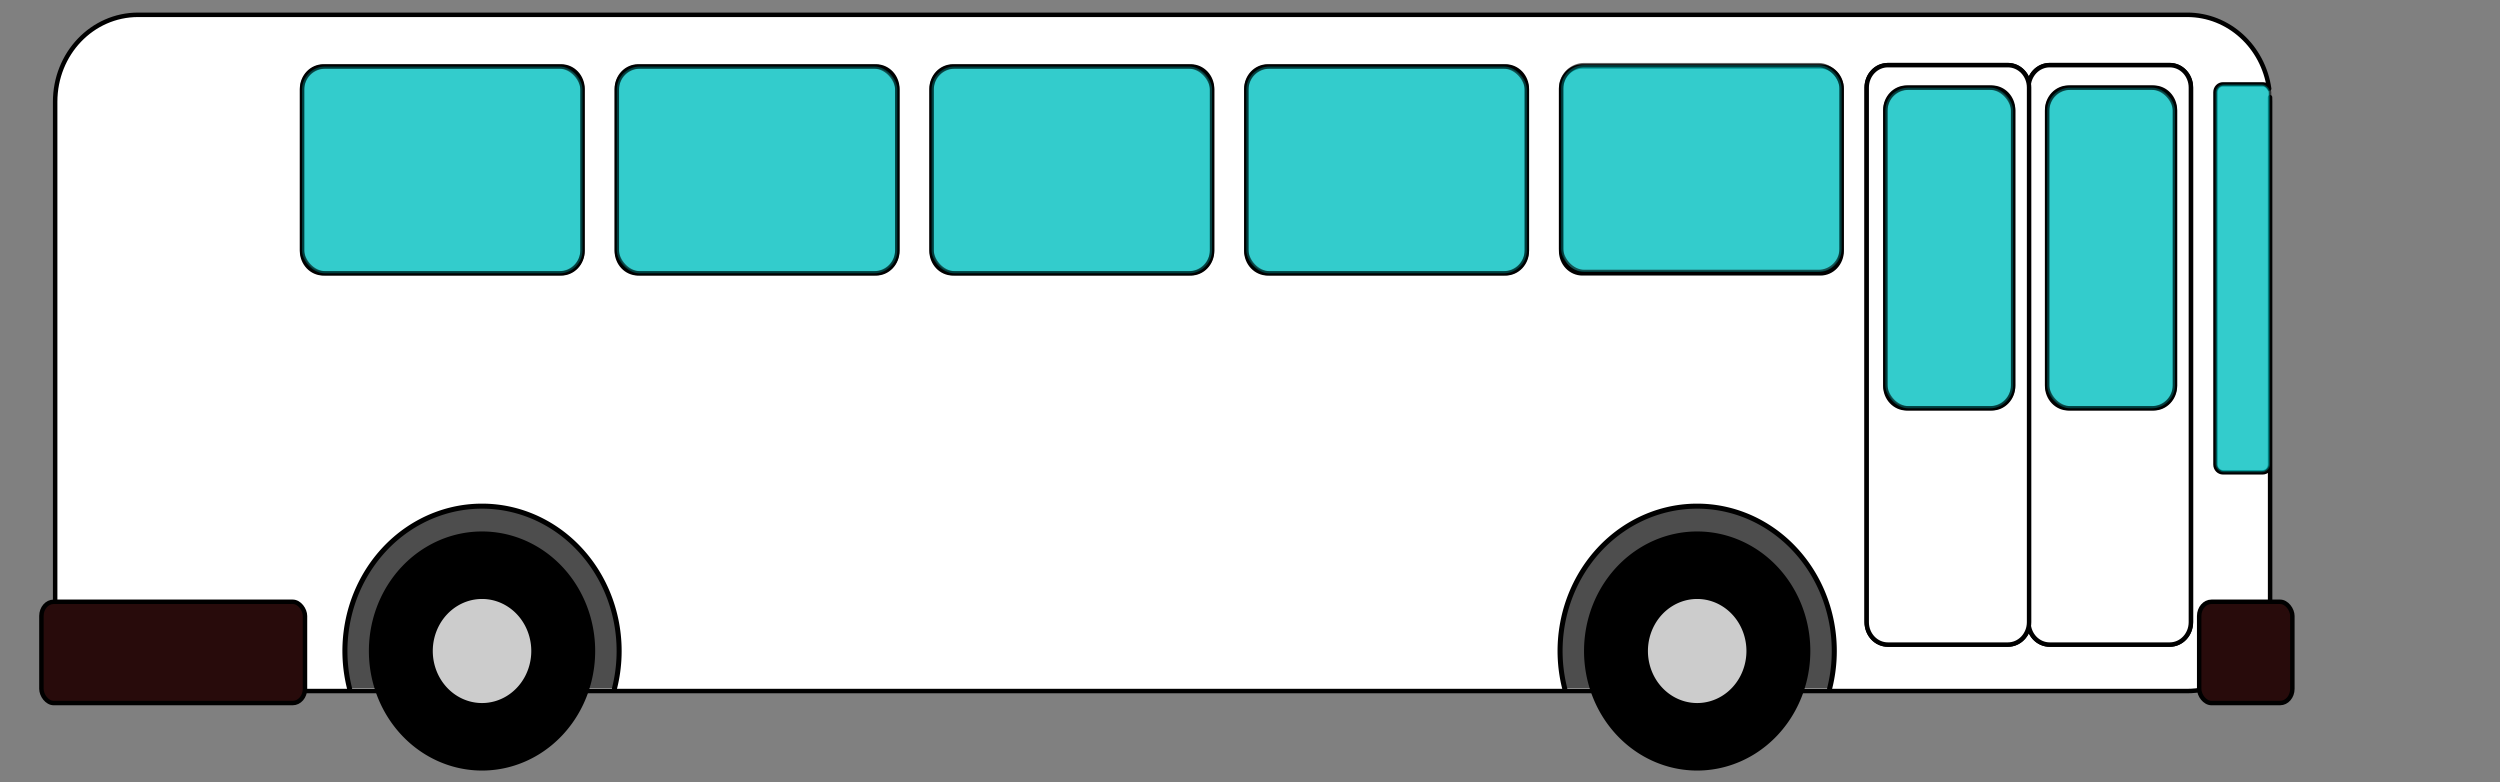
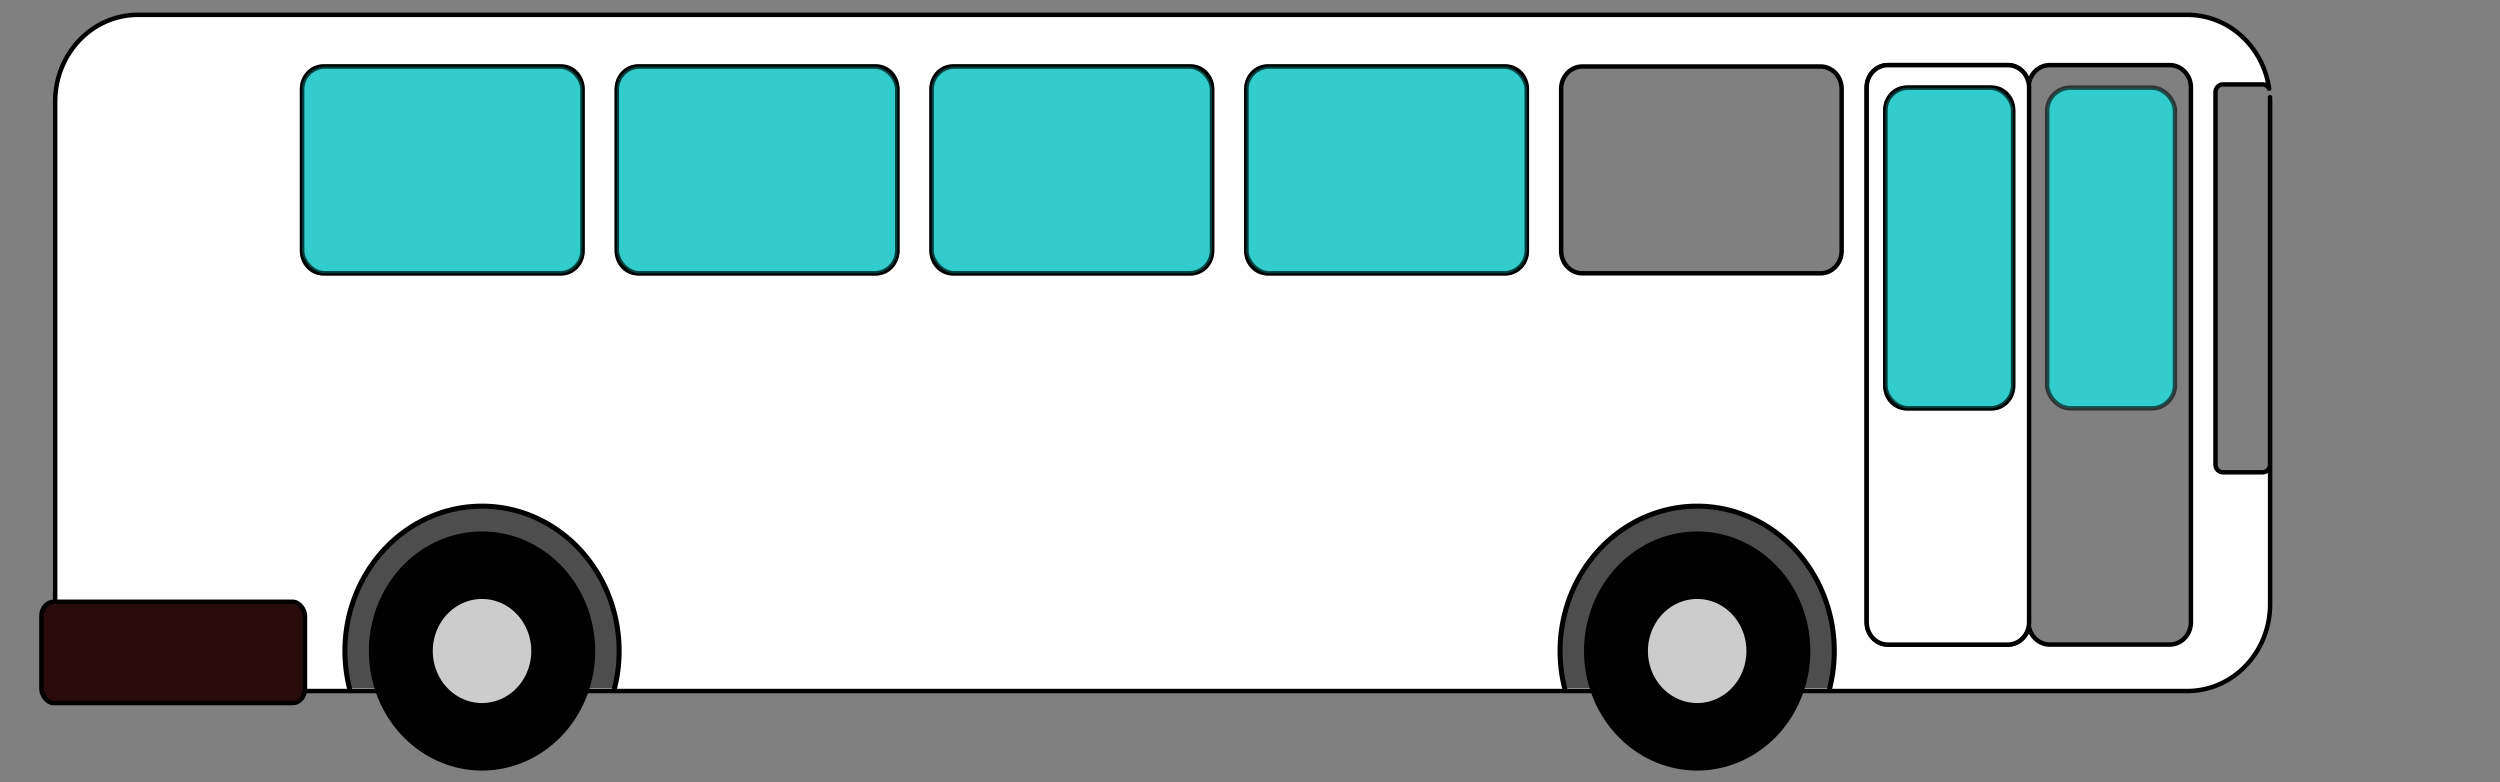
<svg xmlns="http://www.w3.org/2000/svg" width="993.725" height="310.893">
  <rect width="100%" height="100%" fill="#808080" stroke="none" />
  <title>White bus</title>
  <g>
    <title>Layer 1</title>
    <g id="layer1">
      <g id="g2386">
        <path opacity="0" fill="#e6e6e6" fill-rule="nonzero" stroke-width="2" stroke-linecap="round" stroke-linejoin="round" stroke-miterlimit="4" stroke-dasharray="2, 2" stroke-dashoffset="0" id="path2177" d="m251.815,259.072a32.805,34.66 0 1 1 4.63,-29.514l-31.509,9.644l26.879,19.869z" />
        <path fill="#ffffff" fill-rule="nonzero" stroke="#000000" stroke-width="1.78" stroke-linecap="round" stroke-linejoin="round" stroke-miterlimit="4" stroke-dashoffset="0" id="rect3179" d="m54.916,5.887c-18.285,0 -32.993,15.417 -32.993,34.556l0,199.689c0,19.138 14.709,34.556 32.993,34.556l814.435,0c18.284,0 32.993,-15.417 32.993,-34.556l0,-199.689c0,-0.598 -0,-1.2 -0.029,-1.79l0,145.99c-0.001,1.717 -1.304,3.095 -2.929,3.095l-15.793,0c-1.625,0 -2.958,-1.377 -2.958,-3.095l0,-147.992c0,-1.717 1.332,-3.095 2.958,-3.095l15.793,0c1.144,0 2.1,0.693 2.584,1.699c-2.376,-16.663 -16.02,-29.368 -32.62,-29.368l-814.435,0zm695.527,19.993l47.666,0c0.585,0 1.144,0.064 1.694,0.182c0.542,0.116 1.081,0.296 1.579,0.516c0.008,0.003 0.021,-0.003 0.029,0c0.498,0.222 0.964,0.505 1.407,0.819c0.898,0.64 1.691,1.478 2.297,2.427c0.297,0.468 0.565,0.961 0.775,1.487c0.003,0.008 -0.003,0.022 0,0.03c0.208,0.526 0.378,1.096 0.488,1.669c0.025,0.131 0.038,0.263 0.057,0.394c0.636,-4.268 4.104,-7.524 8.327,-7.524l47.666,0c4.677,0 8.442,3.978 8.442,8.92l0,212.492c0,4.942 -3.765,8.92 -8.442,8.92l-47.666,0c-4.245,0 -7.746,-3.255 -8.356,-7.554c-0.033,0.201 -0.044,0.408 -0.086,0.607c-0.11,0.516 -0.24,1.039 -0.431,1.517c-0.102,0.255 -0.222,0.517 -0.345,0.758c-0.006,0.012 -0.023,0.018 -0.029,0.03c-0.13,0.253 -0.251,0.491 -0.402,0.728c-0.454,0.712 -1.012,1.337 -1.637,1.881c-1.042,0.907 -2.299,1.555 -3.675,1.851c-0.551,0.118 -1.11,0.182 -1.694,0.182l-47.666,0c-0.575,0 -1.152,-0.067 -1.694,-0.182c-0.009,-0.002 -0.02,0.002 -0.029,0c-0.817,-0.176 -1.586,-0.475 -2.297,-0.88c-0.007,-0.004 -0.022,0.004 -0.029,0c-0.472,-0.27 -0.909,-0.614 -1.321,-0.971c-0.005,-0.005 -0.023,0.005 -0.029,0c-0.422,-0.368 -0.773,-0.766 -1.12,-1.214c-0.172,-0.22 -0.337,-0.43 -0.488,-0.667c-0.156,-0.245 -0.298,-0.497 -0.431,-0.758c-0.13,-0.253 -0.238,-0.492 -0.345,-0.758c-0.217,-0.543 -0.376,-1.107 -0.488,-1.699c-0.108,-0.573 -0.172,-1.183 -0.172,-1.79l0,-212.492c0,-0.618 0.06,-1.208 0.172,-1.79c0.058,-0.3 0.116,-0.591 0.201,-0.88c0.079,-0.271 0.185,-0.53 0.287,-0.789c0.003,-0.008 -0.003,-0.022 0,-0.03c0.107,-0.267 0.215,-0.506 0.345,-0.758c0.133,-0.26 0.274,-0.515 0.431,-0.758c0.151,-0.237 0.316,-0.447 0.488,-0.667c0.695,-0.891 1.527,-1.635 2.498,-2.184c0.239,-0.137 0.465,-0.252 0.718,-0.364c0.452,-0.201 0.947,-0.339 1.436,-0.455c0.597,-0.141 1.228,-0.243 1.866,-0.243zm-621.931,0.546l94.586,0c4.677,0 8.442,3.978 8.442,8.92l0,64.379c0,4.942 -3.765,8.92 -8.442,8.92l-94.586,0c-4.677,0 -8.442,-3.978 -8.442,-8.92l0,-64.379c0,-4.942 3.765,-8.92 8.442,-8.92zm125.11,0l94.615,0c4.677,0 8.442,3.978 8.442,8.92l0,64.379c0,4.942 -3.765,8.92 -8.442,8.92l-94.615,0c-4.677,0 -8.442,-3.978 -8.442,-8.92l0,-64.379c0,-4.942 3.765,-8.92 8.442,-8.92zm125.11,0l94.615,0c4.677,0 8.442,3.978 8.442,8.92l0,64.379c0,4.942 -3.765,8.92 -8.442,8.92l-94.615,0c-4.677,0 -8.442,-3.978 -8.442,-8.92l0,-64.379c0,-4.942 3.765,-8.92 8.442,-8.92zm125.139,0l94.586,0c4.677,0 8.442,3.978 8.442,8.92l0,64.379c0,4.942 -3.765,8.92 -8.442,8.92l-94.586,0c-4.677,0 -8.471,-3.978 -8.471,-8.92l0,-64.379c0,-4.942 3.793,-8.92 8.471,-8.92zm125.11,0l94.615,0c4.677,0 8.442,3.978 8.442,8.92l0,64.379c0,4.942 -3.765,8.92 -8.442,8.92l-94.615,0c-4.677,0 -8.442,-3.978 -8.442,-8.92l0,-64.379c0,-4.942 3.765,-8.92 8.442,-8.92z" />
        <path fill="#4d4d4d" fill-rule="nonzero" stroke="#000000" stroke-width="2" stroke-linecap="round" stroke-linejoin="round" stroke-miterlimit="4" stroke-dashoffset="0" id="path3167" d="m138.96,273.672a54.498,57.581 0 1 1 105.283,0" />
        <path fill="#000000" fill-rule="nonzero" stroke-width="2" stroke-linecap="round" stroke-linejoin="round" stroke-miterlimit="4" stroke-dasharray="2, 2" stroke-dashoffset="0" id="path3152" d="m236.576,258.77a44.974,47.518 0 1 1 -89.949,0a44.974,47.518 0 1 1 89.949,0z" />
        <path fill="#cccccc" fill-rule="nonzero" stroke-width="2" stroke-linecap="round" stroke-linejoin="round" stroke-miterlimit="4" stroke-dasharray="2, 2" stroke-dashoffset="0" id="path3156" d="m211.179,258.769a19.577,20.684 0 1 1 -39.154,0a19.577,20.684 0 1 1 39.154,0z" />
-         <path opacity="0" fill="#e6e6e6" fill-rule="nonzero" stroke-width="2" stroke-linecap="round" stroke-linejoin="round" stroke-miterlimit="4" stroke-dasharray="2, 2" stroke-dashoffset="0" id="path3169" d="m734.826,259.072a32.805,34.66 0 1 1 4.63,-29.514l-31.509,9.644l26.879,19.869z" />
        <path fill="#4d4d4d" fill-rule="nonzero" stroke="#000000" stroke-width="2" stroke-linecap="round" stroke-linejoin="round" stroke-miterlimit="4" stroke-dashoffset="0" id="path3171" d="m621.971,273.672a54.498,57.581 0 1 1 105.283,0" />
        <path fill="#000000" fill-rule="nonzero" stroke-width="2" stroke-linecap="round" stroke-linejoin="round" stroke-miterlimit="4" stroke-dasharray="2, 2" stroke-dashoffset="0" id="path3173" d="m719.587,258.77a44.974,47.518 0 1 1 -89.949,0a44.974,47.518 0 1 1 89.949,0z" />
        <path fill="#cccccc" fill-rule="nonzero" stroke-width="2" stroke-linecap="round" stroke-linejoin="round" stroke-miterlimit="4" stroke-dasharray="2, 2" stroke-dashoffset="0" id="path3175" d="m694.19,258.769a19.577,20.684 0 1 1 -39.154,0a19.577,20.684 0 1 1 39.154,0z" />
        <rect opacity="0.6" fill="#00ffff" fill-rule="nonzero" stroke="#000000" stroke-width="1.772" stroke-linecap="round" stroke-linejoin="round" stroke-miterlimit="4" stroke-dashoffset="0" id="rect3181" y="26.436" x="120.06" ry="9.188" rx="9.188" height="82.222" width="111.493" />
-         <rect opacity="0.6" fill="#00ffff" fill-rule="nonzero" stroke="#000000" stroke-width="1.009" stroke-linecap="round" stroke-linejoin="round" stroke-miterlimit="4" stroke-dashoffset="0" id="rect4170" y="33.557" x="880.646" ry="3.193" rx="3.193" height="154.184" width="21.666" />
-         <rect fill="#280b0b" fill-rule="nonzero" stroke="#000000" stroke-width="1.772" stroke-linecap="round" stroke-linejoin="round" stroke-miterlimit="4" stroke-dashoffset="0" id="rect4176" y="239.203" x="874.153" ry="5.641" rx="4.895" height="40.25" width="37.038" />
        <rect fill="#280b0b" fill-rule="nonzero" stroke="#000000" stroke-width="1.772" stroke-linecap="round" stroke-linejoin="round" stroke-miterlimit="4" stroke-dashoffset="0" id="rect4178" y="239.203" x="16.466" ry="5.641" rx="4.895" height="40.25" width="104.764" />
        <rect opacity="0.6" fill="#00ffff" fill-rule="nonzero" stroke="#000000" stroke-width="1.772" stroke-linecap="round" stroke-linejoin="round" stroke-miterlimit="4" stroke-dashoffset="0" id="rect2197" y="26.436" x="245.178" ry="9.188" rx="9.188" height="82.222" width="111.493" />
        <rect opacity="0.6" fill="#00ffff" fill-rule="nonzero" stroke="#000000" stroke-width="1.772" stroke-linecap="round" stroke-linejoin="round" stroke-miterlimit="4" stroke-dashoffset="0" id="rect2199" y="26.436" x="370.296" ry="9.188" rx="9.188" height="82.222" width="111.493" />
        <rect opacity="0.6" fill="#00ffff" fill-rule="nonzero" stroke="#000000" stroke-width="1.772" stroke-linecap="round" stroke-linejoin="round" stroke-miterlimit="4" stroke-dashoffset="0" id="rect2201" y="26.436" x="495.413" ry="9.188" rx="9.188" height="82.222" width="111.493" />
-         <rect opacity="0.6" fill="#00ffff" fill-rule="nonzero" stroke="#000000" stroke-width="1.772" stroke-linecap="round" stroke-linejoin="round" stroke-miterlimit="4" stroke-dashoffset="0" id="rect2203" y="25.892" x="620.531" ry="9.188" rx="9.188" height="82.222" width="111.493" />
        <g id="g2378">
          <g id="g2370">
-             <path fill="#ffffff" fill-rule="nonzero" stroke="#000000" stroke-width="1.772" stroke-linecap="round" stroke-linejoin="round" stroke-miterlimit="4" stroke-dashoffset="0" id="path2351" d="m814.752,25.892c-4.677,0 -8.442,3.978 -8.442,8.92l0,212.492c0,4.942 3.765,8.92 8.442,8.92l47.666,0c4.677,0 8.442,-3.978 8.442,-8.92l0,-212.492c0,-4.942 -3.765,-8.92 -8.442,-8.92l-47.666,0zm7.408,8.95l33.912,0c4.677,0 8.442,3.978 8.442,8.92l0,109.614c0,4.942 -3.765,8.92 -8.442,8.92l-33.912,0c-4.677,0 -8.442,-3.978 -8.442,-8.92l0,-109.614c0,-4.942 3.765,-8.92 8.442,-8.92z" />
            <rect opacity="0.6" fill="#00ffff" fill-rule="nonzero" stroke="#000000" stroke-width="1.772" stroke-linecap="round" stroke-linejoin="round" stroke-miterlimit="4" stroke-dashoffset="0" id="rect2353" y="34.844" x="813.728" ry="9.188" rx="9.188" height="127.46" width="50.795" />
          </g>
          <g id="g2374">
            <path fill="#ffffff" fill-rule="nonzero" stroke="#000000" stroke-width="1.772" stroke-linecap="round" stroke-linejoin="round" stroke-miterlimit="4" stroke-dashoffset="0" id="path2284" d="m750.433,25.892c-4.677,0 -8.442,3.978 -8.442,8.92l0,212.492c0,4.942 3.765,8.92 8.442,8.92l47.666,0c4.677,0 8.442,-3.978 8.442,-8.92l0,-212.492c0,-4.942 -3.765,-8.92 -8.442,-8.92l-47.666,0zm7.408,8.95l33.912,0c4.677,0 8.442,3.978 8.442,8.92l0,109.614c0,4.942 -3.765,8.92 -8.442,8.92l-33.912,0c-4.677,0 -8.442,-3.978 -8.442,-8.92l0,-109.614c0,-4.942 3.765,-8.92 8.442,-8.92z" />
            <rect opacity="0.6" fill="#00ffff" fill-rule="nonzero" stroke="#000000" stroke-width="1.772" stroke-linecap="round" stroke-linejoin="round" stroke-miterlimit="4" stroke-dashoffset="0" id="rect2286" y="34.844" x="749.408" ry="9.188" rx="9.188" height="127.46" width="50.795" />
          </g>
        </g>
      </g>
    </g>
  </g>
</svg>